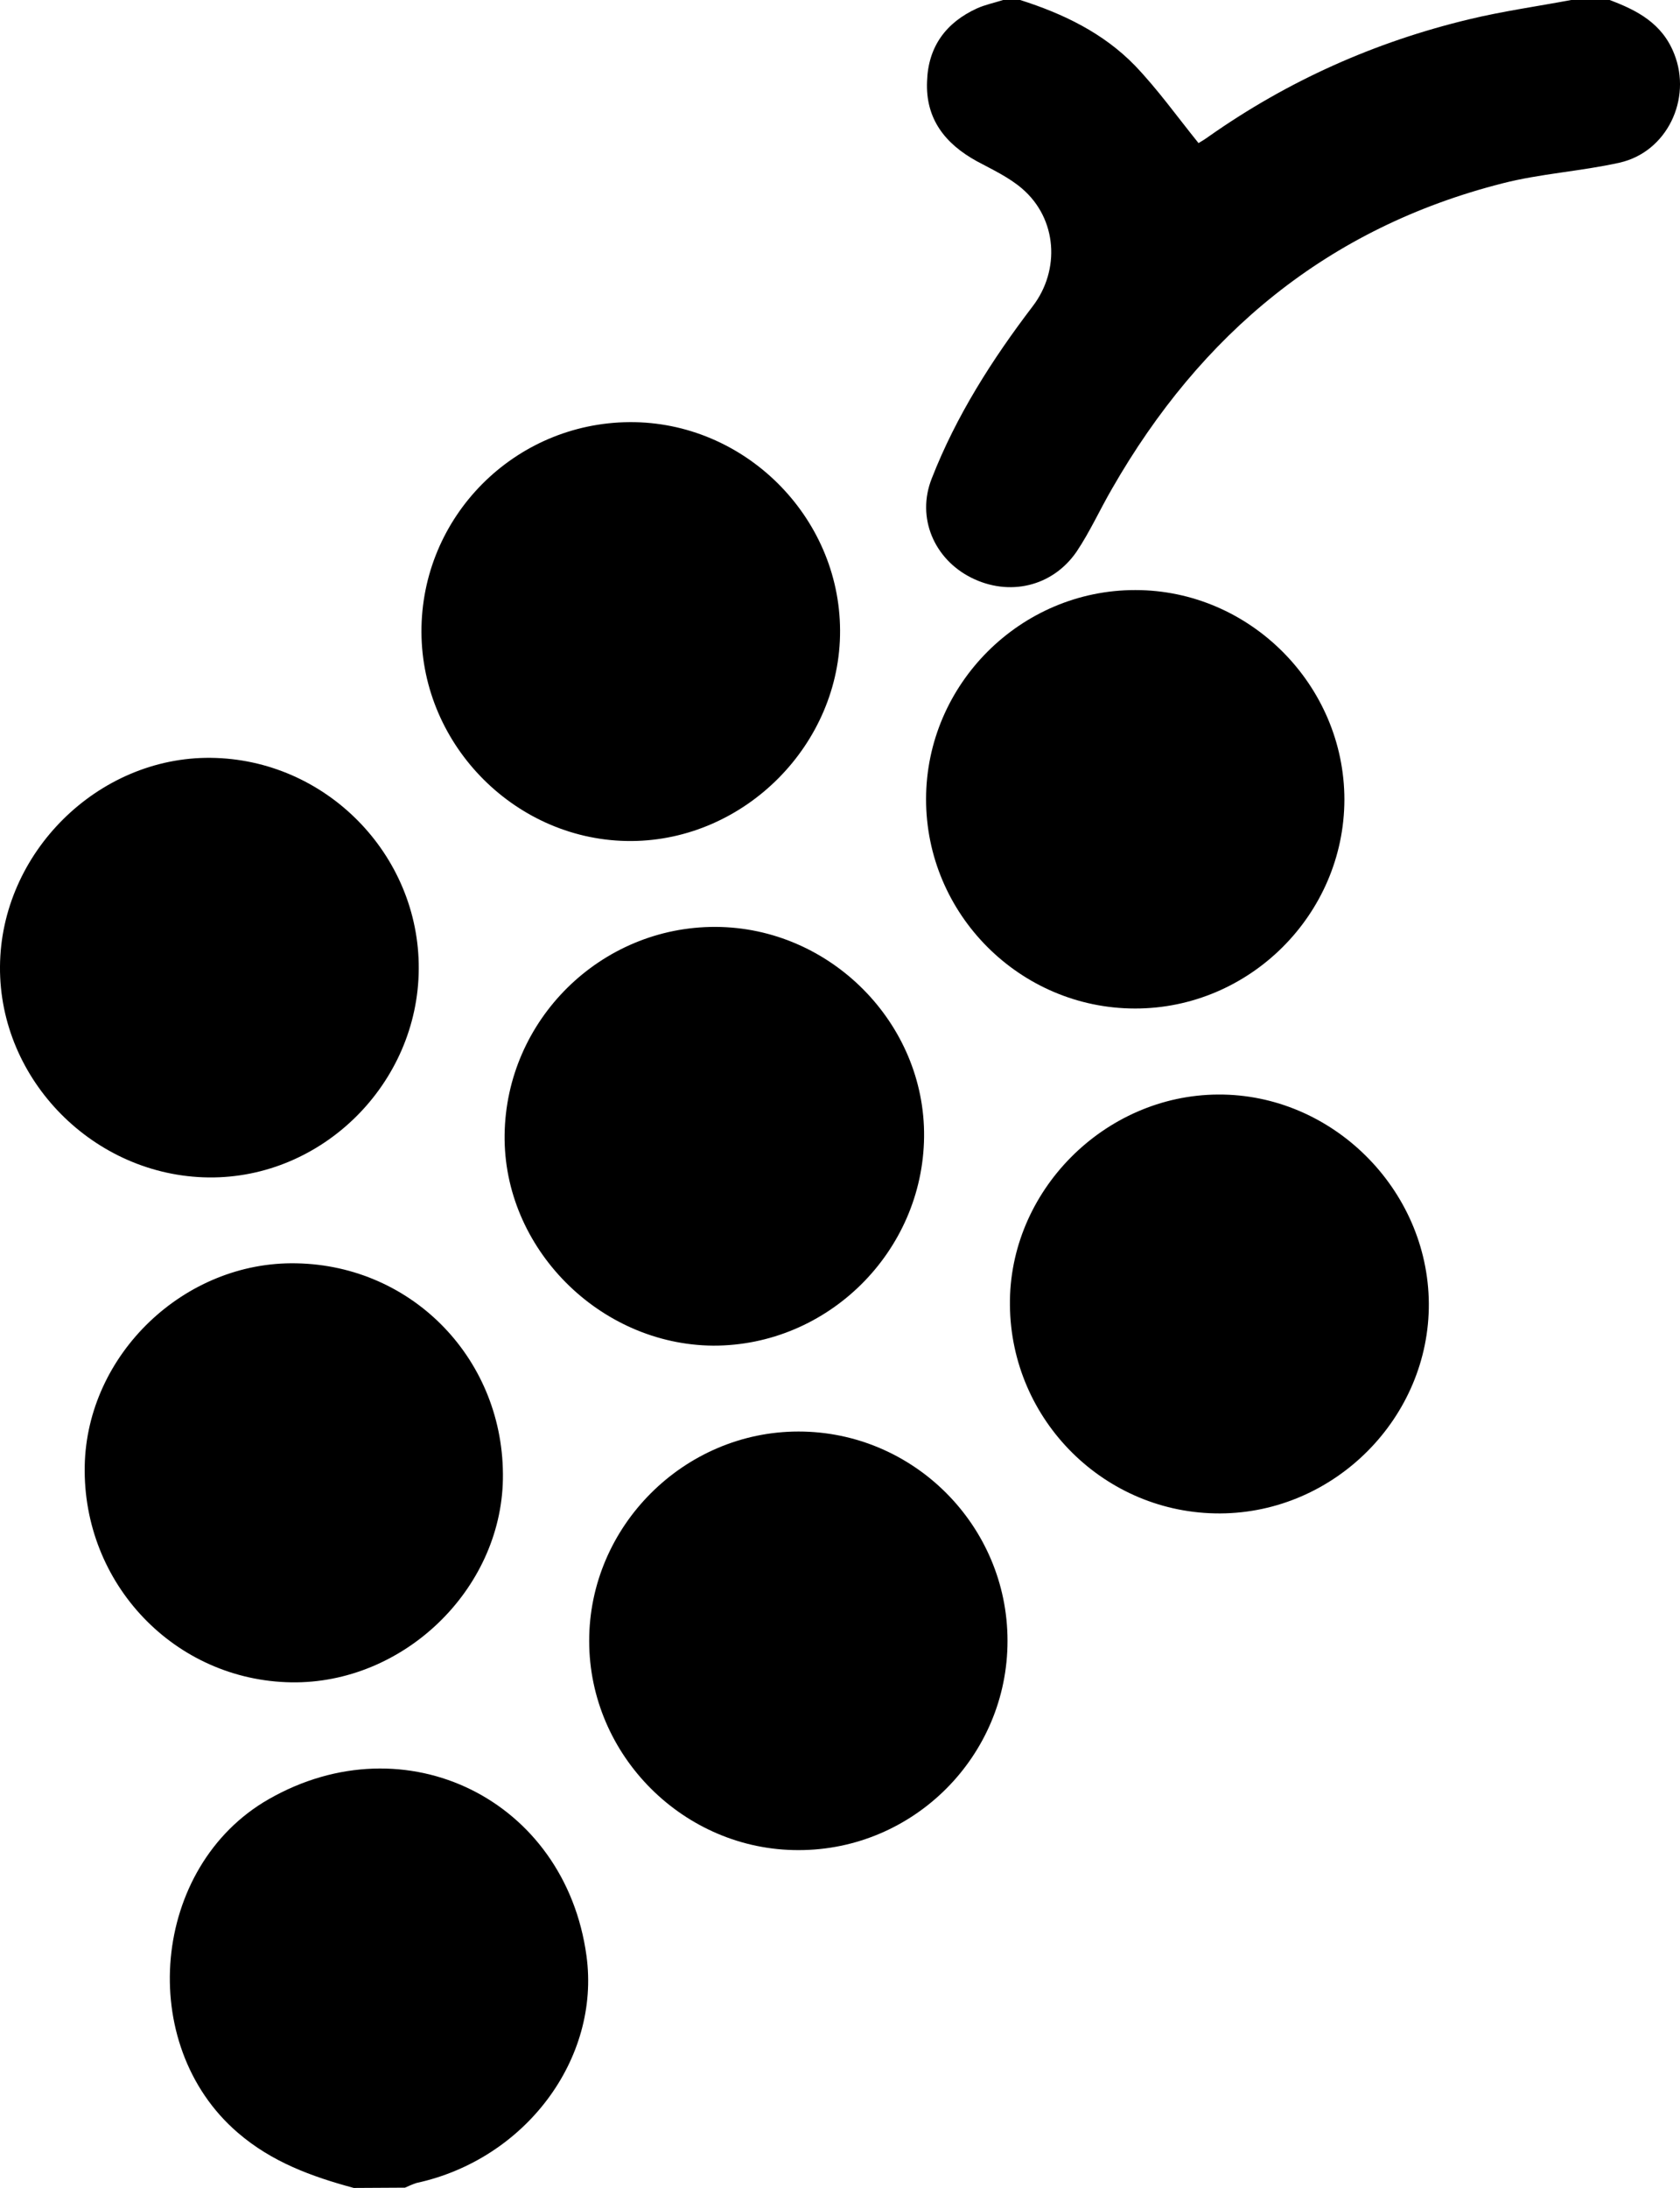
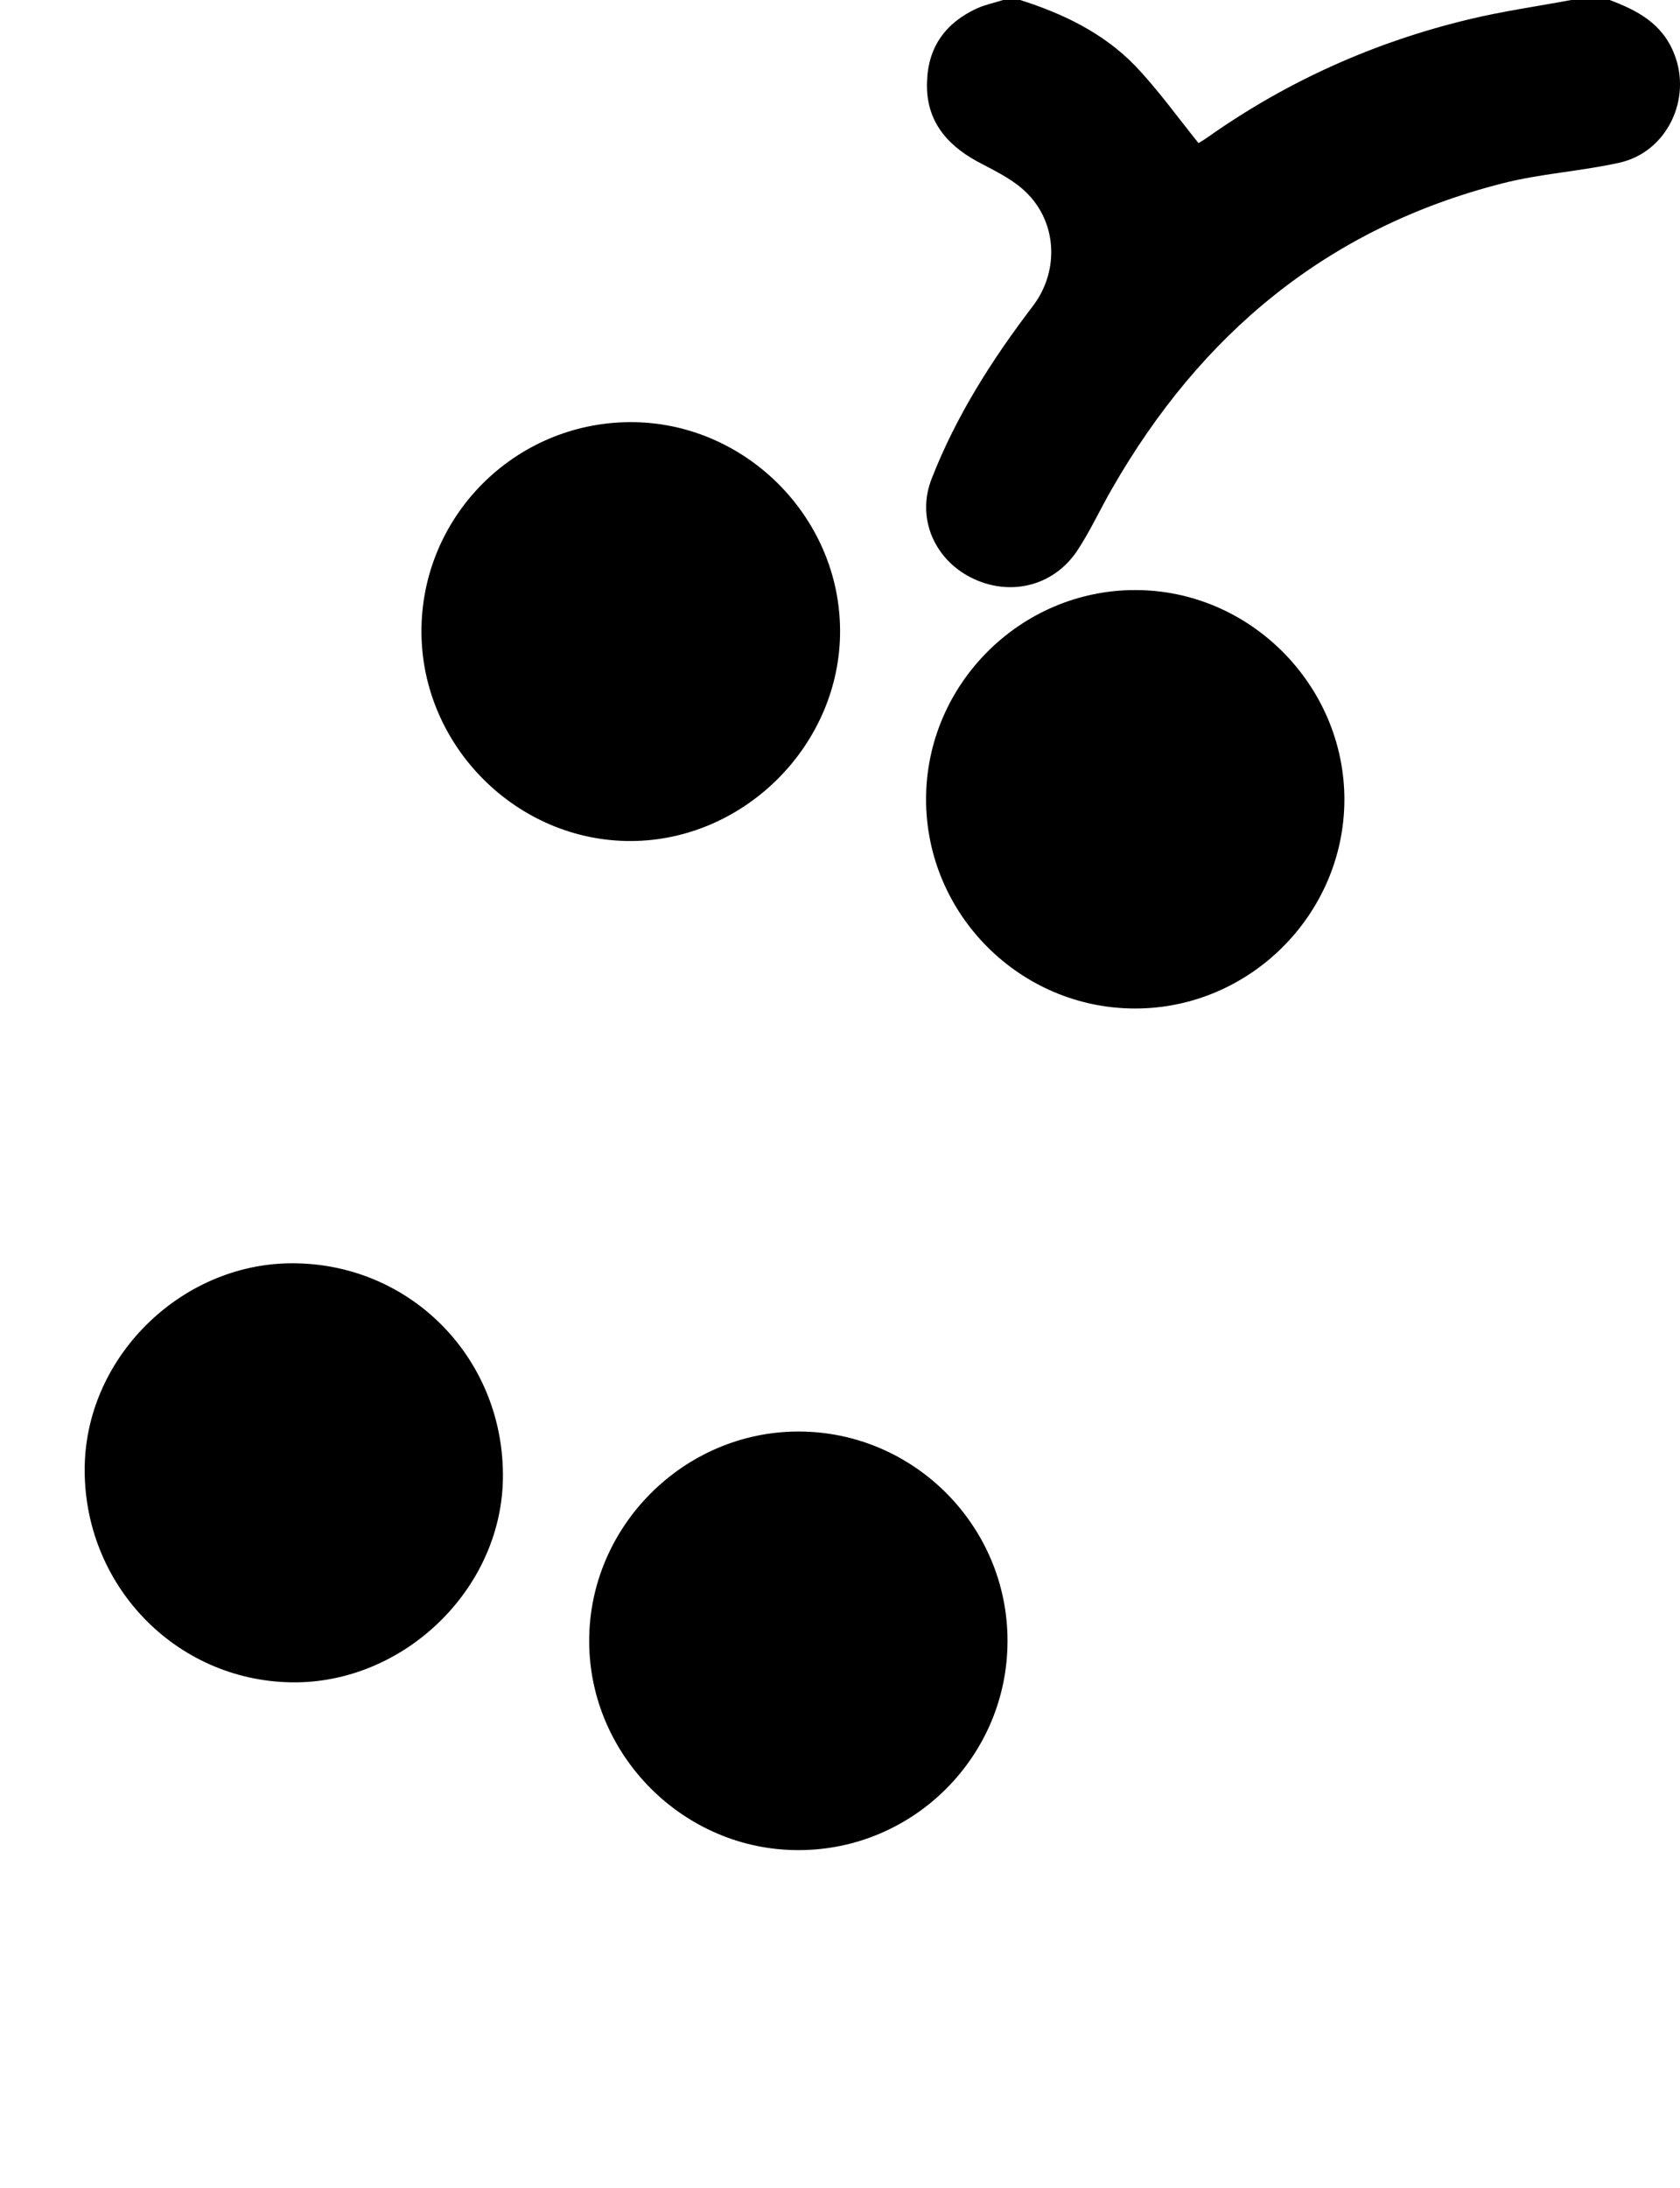
<svg xmlns="http://www.w3.org/2000/svg" version="1.1" id="Laag_1" x="0px" y="0px" width="11.839px" height="15.414px" viewBox="0 0 11.839 15.414" enable-background="new 0 0 11.839 15.414" xml:space="preserve">
  <path d="M11.343,0c0.195,0.073,0.371,0.165,0.455,0.379c0.127,0.318-0.051,0.692-0.385,0.767c-0.273,0.061-0.558,0.077-0.826,0.146  c-1.23,0.313-2.125,1.06-2.75,2.15C7.751,3.59,7.681,3.746,7.587,3.886c-0.17,0.248-0.477,0.318-0.744,0.183  c-0.258-0.13-0.387-0.42-0.277-0.698C6.738,2.93,6.992,2.532,7.278,2.157c0.194-0.254,0.173-0.615-0.075-0.828  C7.11,1.249,6.994,1.195,6.884,1.136C6.66,1.013,6.521,0.837,6.533,0.572c0.008-0.243,0.133-0.413,0.352-0.513  C6.943,0.033,7.007,0.02,7.069,0h0.12c0.303,0.096,0.587,0.233,0.809,0.462c0.16,0.167,0.297,0.359,0.448,0.546  c0.017-0.01,0.046-0.027,0.073-0.047c0.559-0.393,1.171-0.666,1.834-0.825C10.589,0.079,10.832,0.045,11.072,0H11.343z" />
-   <path d="M2.493,15.414c-0.296-0.08-0.577-0.182-0.817-0.389c-0.723-0.621-0.61-1.877,0.218-2.35  c0.965-0.552,2.089,0.004,2.239,1.104c0.099,0.727-0.432,1.434-1.198,1.6c-0.028,0.009-0.054,0.021-0.081,0.033L2.493,15.414  L2.493,15.414z" />
  <path d="M7.998,7.105C7.187,7.104,6.525,6.44,6.526,5.629C6.527,4.82,7.193,4.156,8.001,4.157c0.807,0,1.473,0.67,1.473,1.477  C9.472,6.442,8.806,7.106,7.998,7.105" />
-   <path d="M2.951,6.825c-0.004,0.809-0.68,1.479-1.481,1.47C0.663,8.286-0.006,7.609,0,6.81c0.005-0.802,0.69-1.479,1.485-1.471  C2.294,5.347,2.955,6.018,2.951,6.825" />
  <path d="M7.1,11.559c0.001,0.812-0.661,1.475-1.472,1.475c-0.807,0.002-1.476-0.666-1.476-1.473  c-0.001-0.808,0.668-1.476,1.475-1.476C6.438,10.085,7.1,10.748,7.1,11.559" />
  <path d="M4.437,2.974c0.806-0.005,1.48,0.662,1.483,1.467c0.004,0.801-0.67,1.48-1.471,1.484C3.645,5.929,2.973,5.259,2.97,4.453  C2.967,3.641,3.624,2.979,4.437,2.974" />
  <path d="M2.088,8.9c0.827,0.015,1.47,0.688,1.456,1.521c-0.014,0.782-0.704,1.443-1.491,1.431c-0.821-0.013-1.471-0.693-1.456-1.524  C0.612,9.542,1.299,8.884,2.088,8.9" />
-   <path d="M8.599,10.662c-0.811,0.004-1.475-0.654-1.482-1.467c-0.009-0.801,0.664-1.48,1.467-1.484  c0.803-0.005,1.479,0.667,1.485,1.471C10.074,9.984,9.408,10.658,8.599,10.662" />
-   <path d="M5.043,6.53c0.808,0.003,1.478,0.679,1.469,1.48C6.503,8.82,5.833,9.482,5.026,9.48c-0.802-0.006-1.48-0.688-1.47-1.485  C3.566,7.185,4.233,6.527,5.043,6.53" />
</svg>